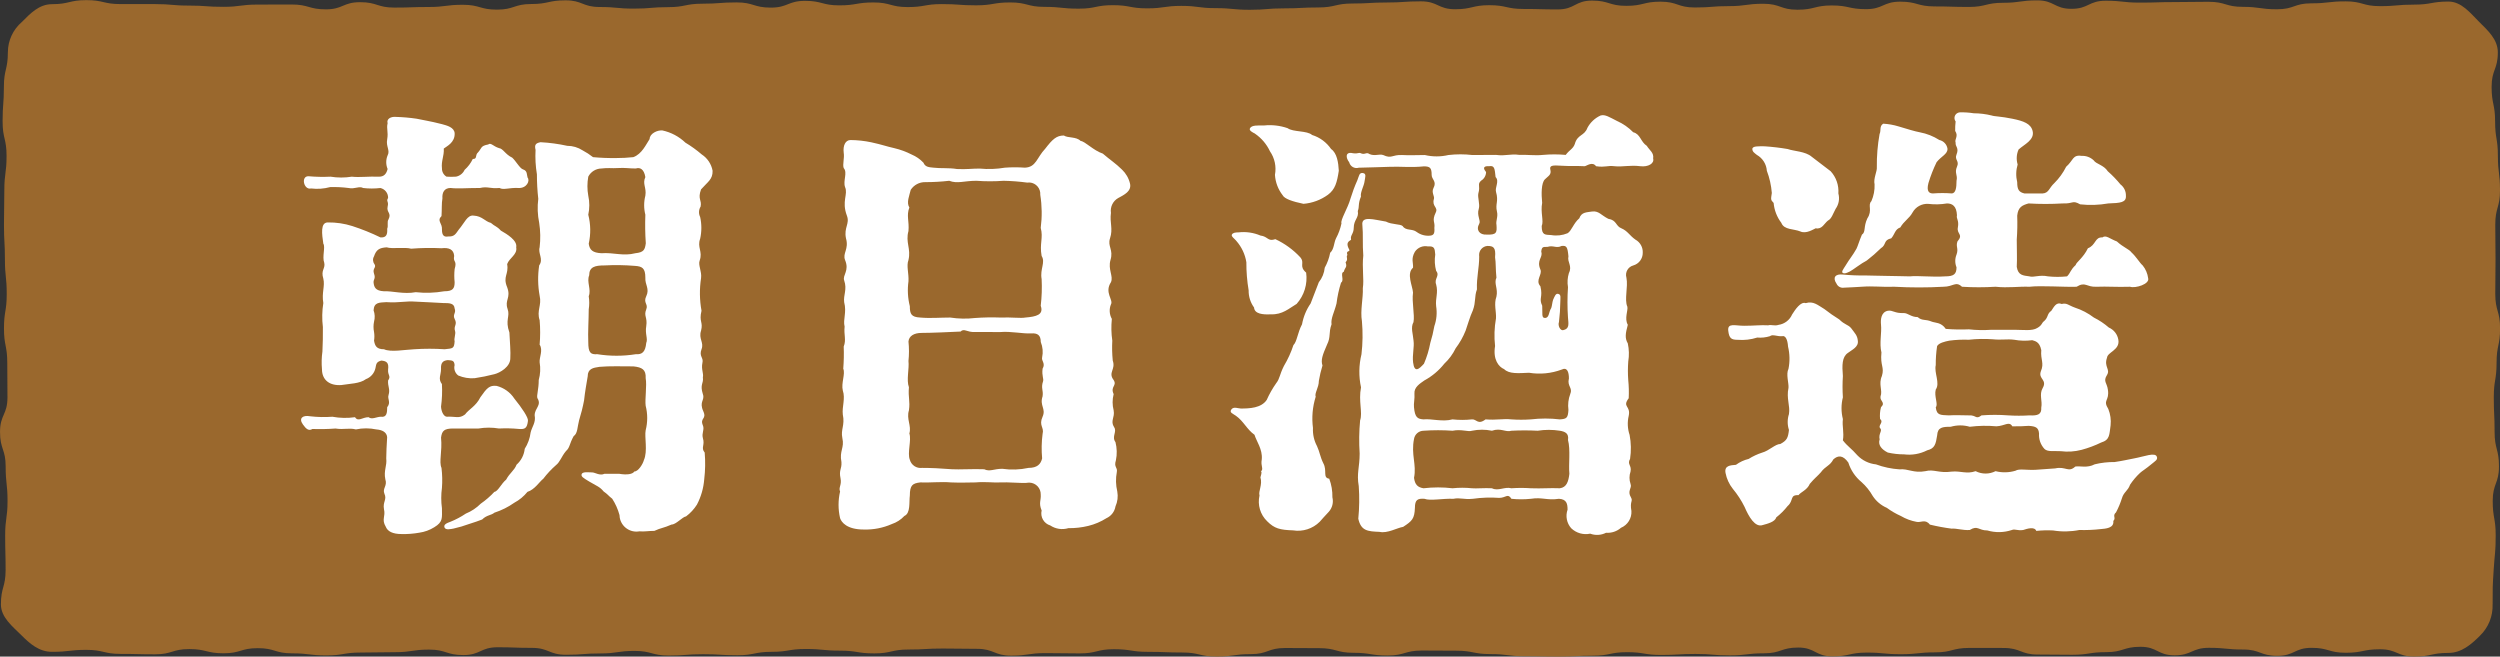
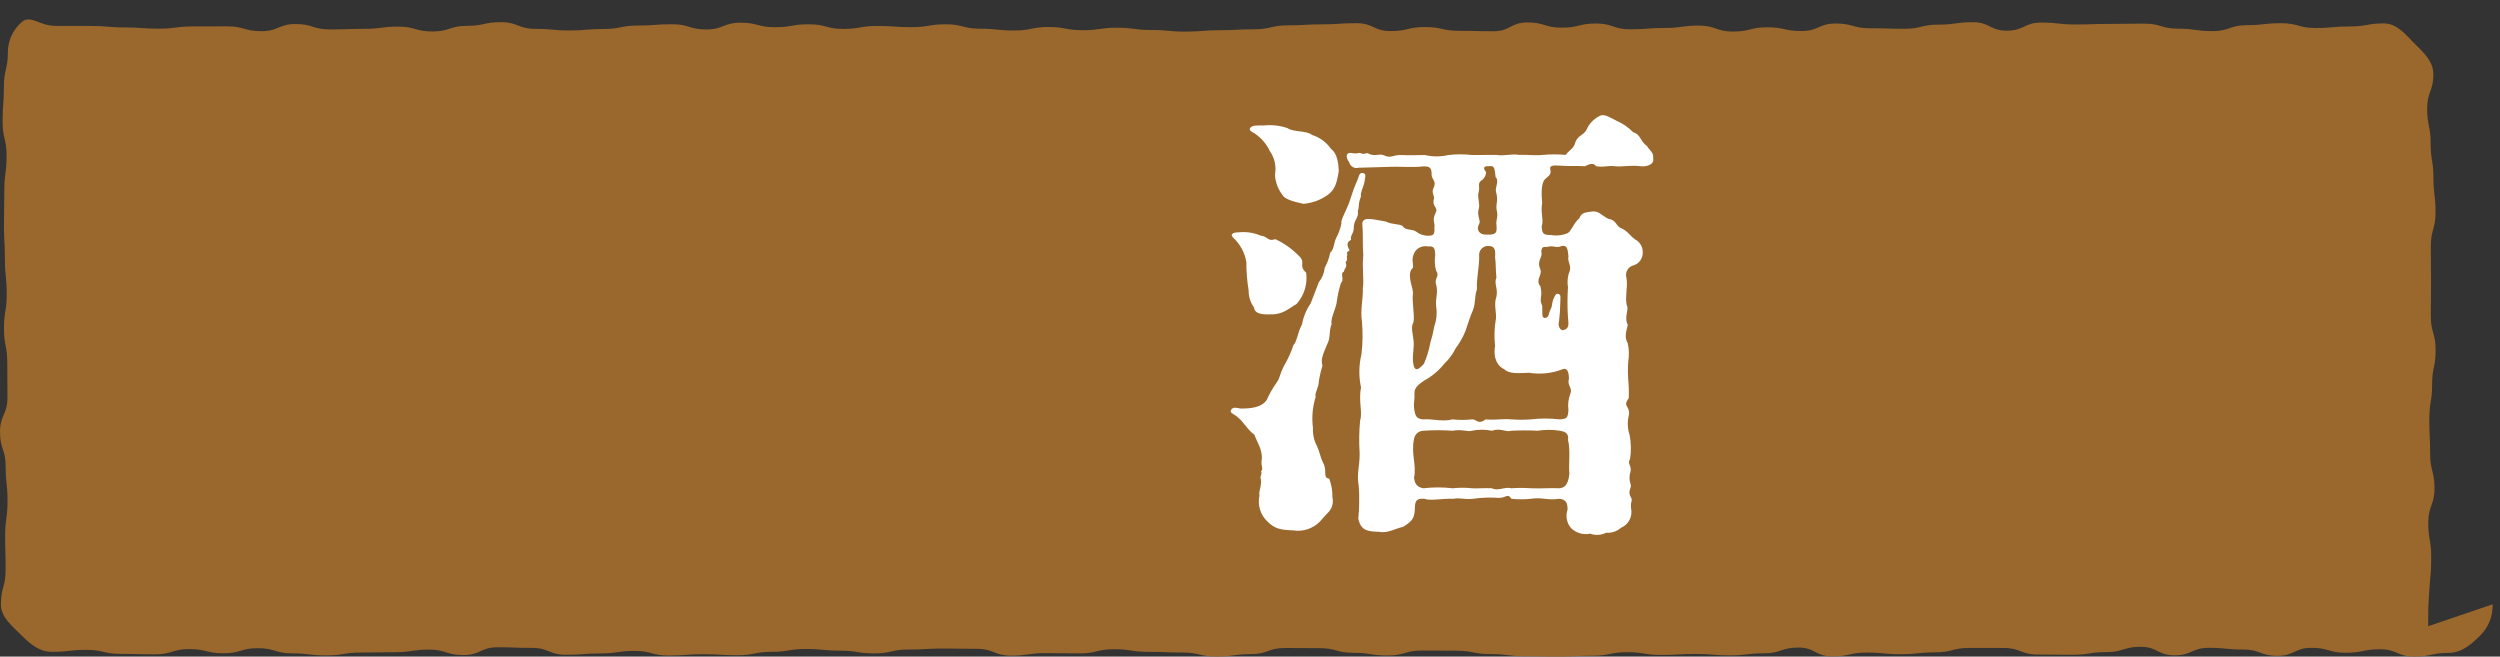
<svg xmlns="http://www.w3.org/2000/svg" id="_レイヤー_1" width="309.09" height="81.181" viewBox="0 0 309.09 81.181">
  <rect x="0" y="0" width="309.09" height="81.181" fill="#333333" stroke="none" />
-   <path id="_パス_4769" d="M308.175,74.719c.052,1.46-.52,2.875-1.572,3.888-1.063,1.062-2.275,2.117-3.888,2.117-2.115,0-2.115.449-4.231.449s-2.115-.9-4.23-.9-2.115.432-4.23.432-2.115-.609-4.23-.609-2.115.989-4.23.989-2.116-.781-4.231-.781-2.116-.21-4.232-.21-2.116.928-4.232.928-2.115-1.055-4.231-1.055-2.115.661-4.23.661-2.115.327-4.231.327-2.115-.029-4.231-.029-2.116-.814-4.232-.814-2.116-.006-4.232-.006-2.115.548-4.231.548-2.115.229-4.23.229-2.116-.2-4.231-.2-2.116.467-4.232.467-2.117-1.091-4.233-1.091-2.115.712-4.231.712-2.116.259-4.231.259-2.116-.179-4.232-.179-2.116.126-4.233.126-2.115-.345-4.23-.345-2.114.435-4.228.435-2.114.112-4.227.112-2.113-.05-4.226-.05-2.114-.262-4.228-.262-2.114-.418-4.228-.418-2.116-.02-4.232-.02-2.116.615-4.233.615-2.115-.335-4.229-.335-2.115-.574-4.229-.574-2.114-.019-4.228-.019-2.115.757-4.23.757-2.117.3-4.234.3-2.116-.5-4.232-.5-2.115-.08-4.23-.08-2.115-.328-4.23-.328-2.116.519-4.232.519-2.117-.037-4.234-.037-2.116.316-4.232.316-2.116-.843-4.231-.843-2.116-.037-4.233-.037-2.117.122-4.234.122-2.116.478-4.232.478-2.116-.339-4.233-.339-2.117-.206-4.234-.206-2.117.352-4.233.352-2.117.423-4.235.423-2.116-.129-4.233-.129-2.117.166-4.234.166-2.117-.574-4.235-.574-2.117.313-4.235.313-2.117.165-4.234.165-2.118-.853-4.236-.853-2.114-.077-4.229-.077-2.117.966-4.234.966-2.116-.675-4.232-.675-2.118.319-4.236.319-2.117.045-4.234.045-2.117.355-4.235.355-2.119-.258-4.238-.258-2.118-.64-4.237-.64-2.119.633-4.237.633-2.118-.519-4.236-.519-2.119.647-4.237.647-2.12-.051-4.241-.051-2.121-.5-4.243-.5-2.122.244-4.243.244c-1.613,0-2.739-1-3.8-2.061s-2.523-2.189-2.523-3.8c0-2.132.58-2.132.58-4.265s-.055-2.133-.055-4.266.293-2.13.293-4.26-.233-2.133-.233-4.265S.003,55.542.003,53.409s.92-2.133.92-4.266-.023-2.132-.023-4.265-.408-2.133-.408-4.266.34-2.134.34-4.268-.223-2.134-.223-4.268-.117-2.134-.117-4.268.044-2.133.044-4.267.276-2.134.276-4.267-.489-2.136-.489-4.272.16-2.137.16-4.274.491-2.137.491-4.274c.007-1.438.639-2.802,1.731-3.738C3.767,1.654,4.83.516,6.443.516,8.558.516,8.558.016,10.674.016s2.115.489,4.231.489h4.229c2.115,0,2.115.186,4.23.186s2.115.154,4.23.154,2.116-.277,4.231-.277,2.116-.011,4.232-.011,2.116.6,4.232.6,2.115-.886,4.231-.886,2.115.668,4.23.668,2.115-.073,4.231-.073,2.115-.274,4.231-.274,2.116.6,4.232.6,2.116-.694,4.232-.694,2.115-.456,4.231-.456,2.115.825,4.23.825,2.116.2,4.231.2,2.116-.182,4.232-.182,2.117-.426,4.233-.426,2.115-.16,4.231-.16,2.116.644,4.231.644,2.116-.837,4.232-.837,2.116.558,4.233.558,2.115-.36,4.23-.36,2.114.572,4.228.572,2.114-.369,4.227-.369,2.113.153,4.226.153,2.114-.357,4.228-.357,2.114.547,4.228.547,2.116.222,4.232.222,2.116-.432,4.233-.432,2.115.393,4.229.393,2.115-.305,4.229-.305,2.114.278,4.228.278,2.115.205,4.23.205,2.117-.176,4.234-.176,2.116-.112,4.232-.112,2.115-.488,4.23-.488,2.115-.125,4.23-.125,2.116-.144,4.232-.144,2.117.976,4.234.976,2.116-.5,4.232-.5,2.116.467,4.231.467,2.116.056,4.233.056,2.117-1.092,4.234-1.092,2.116.649,4.232.649,2.116-.516,4.233-.516,2.117.719,4.234.719,2.117-.168,4.233-.168,2.117-.292,4.235-.292,2.116.737,4.233.737,2.117-.528,4.234-.528,2.117.458,4.235.458,2.117-.927,4.235-.927,2.117.588,4.234.588,2.118.066,4.236.066,2.114-.515,4.229-.515,2.117-.3,4.234-.3,2.116,1.046,4.232,1.046,2.118-1,4.236-1,2.117.234,4.234.234,2.117-.068,4.235-.068,2.119-.036,4.238-.036,2.118.626,4.237.626,2.119.3,4.237.3,2.118-.735,4.236-.735,2.119-.244,4.237-.244,2.12.592,4.241.592,2.121-.188,4.243-.188,2.122-.379,4.243-.379c1.613,0,2.717,1.438,3.78,2.5s2.32,2.167,2.32,3.779c0,2.133-.769,2.133-.769,4.265s.432,2.133.432,4.266.345,2.13.345,4.26.261,2.133.261,4.265-.584,2.132-.584,4.263.032,2.133.032,4.267-.033,2.132-.033,4.264.593,2.133.593,4.266-.432,2.134-.432,4.268-.345,2.134-.345,4.268.1,2.134.1,4.268.541,2.134.541,4.267-.773,2.134-.773,4.268.368,2.135.368,4.271-.117,2.124-.251,4.257-.127,2.128-.127,4.265Z" fill="#9a682d" />
+   <path id="_パス_4769" d="M308.175,74.719c.052,1.46-.52,2.875-1.572,3.888-1.063,1.062-2.275,2.117-3.888,2.117-2.115,0-2.115.449-4.231.449s-2.115-.9-4.23-.9-2.115.432-4.23.432-2.115-.609-4.23-.609-2.115.989-4.23.989-2.116-.781-4.231-.781-2.116-.21-4.232-.21-2.116.928-4.232.928-2.115-1.055-4.231-1.055-2.115.661-4.23.661-2.115.327-4.231.327-2.115-.029-4.231-.029-2.116-.814-4.232-.814-2.116-.006-4.232-.006-2.115.548-4.231.548-2.115.229-4.23.229-2.116-.2-4.231-.2-2.116.467-4.232.467-2.117-1.091-4.233-1.091-2.115.712-4.231.712-2.116.259-4.231.259-2.116-.179-4.232-.179-2.116.126-4.233.126-2.115-.345-4.23-.345-2.114.435-4.228.435-2.114.112-4.227.112-2.113-.05-4.226-.05-2.114-.262-4.228-.262-2.114-.418-4.228-.418-2.116-.02-4.232-.02-2.116.615-4.233.615-2.115-.335-4.229-.335-2.115-.574-4.229-.574-2.114-.019-4.228-.019-2.115.757-4.23.757-2.117.3-4.234.3-2.116-.5-4.232-.5-2.115-.08-4.23-.08-2.115-.328-4.23-.328-2.116.519-4.232.519-2.117-.037-4.234-.037-2.116.316-4.232.316-2.116-.843-4.231-.843-2.116-.037-4.233-.037-2.117.122-4.234.122-2.116.478-4.232.478-2.116-.339-4.233-.339-2.117-.206-4.234-.206-2.117.352-4.233.352-2.117.423-4.235.423-2.116-.129-4.233-.129-2.117.166-4.234.166-2.117-.574-4.235-.574-2.117.313-4.235.313-2.117.165-4.234.165-2.118-.853-4.236-.853-2.114-.077-4.229-.077-2.117.966-4.234.966-2.116-.675-4.232-.675-2.118.319-4.236.319-2.117.045-4.234.045-2.117.355-4.235.355-2.119-.258-4.238-.258-2.118-.64-4.237-.64-2.119.633-4.237.633-2.118-.519-4.236-.519-2.119.647-4.237.647-2.12-.051-4.241-.051-2.121-.5-4.243-.5-2.122.244-4.243.244c-1.613,0-2.739-1-3.8-2.061s-2.523-2.189-2.523-3.8c0-2.132.58-2.132.58-4.265s-.055-2.133-.055-4.266.293-2.13.293-4.26-.233-2.133-.233-4.265S.003,55.542.003,53.409s.92-2.133.92-4.266-.023-2.132-.023-4.265-.408-2.133-.408-4.266.34-2.134.34-4.268-.223-2.134-.223-4.268-.117-2.134-.117-4.268.044-2.133.044-4.267.276-2.134.276-4.267-.489-2.136-.489-4.272.16-2.137.16-4.274.491-2.137.491-4.274c.007-1.438.639-2.802,1.731-3.738s2.115.489,4.231.489h4.229c2.115,0,2.115.186,4.23.186s2.115.154,4.23.154,2.116-.277,4.231-.277,2.116-.011,4.232-.011,2.116.6,4.232.6,2.115-.886,4.231-.886,2.115.668,4.23.668,2.115-.073,4.231-.073,2.115-.274,4.231-.274,2.116.6,4.232.6,2.116-.694,4.232-.694,2.115-.456,4.231-.456,2.115.825,4.23.825,2.116.2,4.231.2,2.116-.182,4.232-.182,2.117-.426,4.233-.426,2.115-.16,4.231-.16,2.116.644,4.231.644,2.116-.837,4.232-.837,2.116.558,4.233.558,2.115-.36,4.23-.36,2.114.572,4.228.572,2.114-.369,4.227-.369,2.113.153,4.226.153,2.114-.357,4.228-.357,2.114.547,4.228.547,2.116.222,4.232.222,2.116-.432,4.233-.432,2.115.393,4.229.393,2.115-.305,4.229-.305,2.114.278,4.228.278,2.115.205,4.23.205,2.117-.176,4.234-.176,2.116-.112,4.232-.112,2.115-.488,4.23-.488,2.115-.125,4.23-.125,2.116-.144,4.232-.144,2.117.976,4.234.976,2.116-.5,4.232-.5,2.116.467,4.231.467,2.116.056,4.233.056,2.117-1.092,4.234-1.092,2.116.649,4.232.649,2.116-.516,4.233-.516,2.117.719,4.234.719,2.117-.168,4.233-.168,2.117-.292,4.235-.292,2.116.737,4.233.737,2.117-.528,4.234-.528,2.117.458,4.235.458,2.117-.927,4.235-.927,2.117.588,4.234.588,2.118.066,4.236.066,2.114-.515,4.229-.515,2.117-.3,4.234-.3,2.116,1.046,4.232,1.046,2.118-1,4.236-1,2.117.234,4.234.234,2.117-.068,4.235-.068,2.119-.036,4.238-.036,2.118.626,4.237.626,2.119.3,4.237.3,2.118-.735,4.236-.735,2.119-.244,4.237-.244,2.12.592,4.241.592,2.121-.188,4.243-.188,2.122-.379,4.243-.379c1.613,0,2.717,1.438,3.78,2.5s2.32,2.167,2.32,3.779c0,2.133-.769,2.133-.769,4.265s.432,2.133.432,4.266.345,2.13.345,4.26.261,2.133.261,4.265-.584,2.132-.584,4.263.032,2.133.032,4.267-.033,2.132-.033,4.264.593,2.133.593,4.266-.432,2.134-.432,4.268-.345,2.134-.345,4.268.1,2.134.1,4.268.541,2.134.541,4.267-.773,2.134-.773,4.268.368,2.135.368,4.271-.117,2.124-.251,4.257-.127,2.128-.127,4.265Z" fill="#9a682d" />
  <g id="_グループ_1236">
-     <path id="_パス_4770" d="M54.529,54.1c.168,1.736-.28,2.968.056,3.752.099.817.118,1.643.055,2.464-.114.836-.114,1.684,0,2.52,0,1.175.168,1.68-.952,2.352-.562.351-1.192.58-1.848.672-.72.129-1.452.186-2.183.168-1.12,0-1.737-.336-1.96-.9-.561-.951,0-1.231-.225-2.183-.168-.9.393-1.176.057-1.9-.28-.672.391-.953.111-1.792-.223-1.064.225-1.68.113-2.577,0-.727.055-1.624.112-2.631-.057-.616-.616-.9-1.345-.953-.83-.176-1.689-.176-2.519,0-.9-.223-1.456.057-2.521-.111-.95.072-1.903.09-2.855.056-.449.28-.785,0-1.176-.56-.561-.784,0-1.177.9-1.009.911.105,1.83.125,2.744.057.924.17,1.87.189,2.8.056.393.616.9,0,1.681,0,.392.336,1.008-.056,1.512-.056.727.111.784-.5.784-1.176.5-.616,0-1.009.168-1.512.223-.728-.113-1.064-.057-1.792.393-.56-.056-.616,0-1.344.112-.84-.168-1.064-.84-1.12-.616.168-.616.392-.727.952-.141.618-.583,1.123-1.177,1.344-.728.56-2.016.56-3.023.728-1.456.111-2.409-.616-2.409-1.96-.065-.728-.046-1.46.056-2.184.057-1.121.057-1.792.057-3.024-.12-.987-.102-1.986.055-2.968-.223-1.288.225-2.072,0-3.024-.336-1.064.281-1.232.113-1.96-.281-.728.168-1.96-.113-2.353-.168-1.175-.391-2.631.561-2.631,1.025-.013,2.046.138,3.023.448,1.188.386,2.348.854,3.472,1.4.673.056.9-.28.841-1.064.168-.392-.057-.84.168-1.176.391-.784-.28-.84-.113-1.568.168-.672-.223-.616.056-1.064.018-.585-.381-1.102-.952-1.232-.707.084-1.421.084-2.128,0-.5-.28-1.063.168-1.792,0-.763-.098-1.532-.135-2.3-.112-.765.208-1.564.265-2.351.168-.9.224-1.288-1.512-.336-1.512.912.081,1.829.1,2.744.056.872.14,1.76.14,2.632,0,.952.112,2.128-.056,3.359,0,.561,0,.9-.28,1.064-.952-.225-.538-.225-1.143,0-1.68.336-.616-.223-1.12-.055-1.96.168-1.008-.112-1.288.055-2.016-.167-.56.449-.84,1.008-.784.862.024,1.723.099,2.576.224.728.168,1.624.28,3.136.672.616.168,1.512.392,1.569,1.12.055,1.176-1.008,1.624-1.344,1.9.055.952-.336,1.512-.225,2.464-.007.412.207.796.561,1.008.391.028.785.028,1.176,0,.469-.092.865-.405,1.063-.84.423-.376.766-.833,1.009-1.344.615,0,.223-.448.672-.84.447-.5.279-.784,1.231-.952.336-.279.616.224,1.345.448.5.056.783.784,1.623,1.176.448.392.952,1.344,1.345,1.456.559.168.448.672.559,1.008.336.392-.111,1.344-1.12,1.288-1.176-.056-1.848.28-2.351,0-1.176.112-1.457-.224-2.409,0-1.736,0-2.744.112-3.639,0-.729,0-1.065.5-1.008,1.288-.112.616-.057,1.4-.112,2.184-.617.616.112.84.055,1.68,0,.672.225.952.784.84.785.056.953-.392,1.288-.84.728-.84,1.064-1.849,1.848-1.736,1.065.056,1.4.728,2.128.9.5.448.729.392,1.232.952.785.448,2.073,1.232,1.9,2.072.168.9-.841,1.288-1.12,2.072.223,1.288-.561,1.512,0,2.856.5,1.344-.336,1.568.055,2.688.336.952-.336,1.344.224,2.912.057,1.176.168,2.408.112,3.191,0,1.065-1.288,1.792-1.96,1.961-.812.21-1.634.376-2.464.5-.689.049-1.379-.066-2.015-.336-.396-.299-.573-.808-.448-1.288-.057-.616-.336-.56-.84-.616-.5.056-.9.224-.84,1.12,0,.728-.393,1.176.111,1.848.053.935.016,1.872-.111,2.8.056.728.391,1.232.727,1.232,1.065-.057,1.512.28,2.241-.28.5-.672,1.343-1.008,1.9-2.128.784-1.12,1.12-1.512,2.017-1.4.898.233,1.676.792,2.183,1.569.952,1.176,1.737,2.351,1.681,2.744-.112.952-.393,1.063-1.12,1.008-.819-.078-1.642-.096-2.464-.056-.834-.141-1.687-.141-2.521,0h-3.135c-1.115.002-1.395.281-1.505,1.122ZM46.241,31.7c-.18.298-.158.676.055.952.281.448-.28.5-.055,1.176.223.616-.057.672-.057,1.064.057.616.225,1.064,1.288,1.12,1.008-.056,2.464.392,3.92.112,1.175.13,2.363.092,3.528-.112,1.064,0,1.289-.336,1.289-1.12-.057-.54-.057-1.084,0-1.624.336-1.12-.225-.784-.057-1.624-.056-.784-.615-1.064-1.567-.952-1.251-.062-2.504-.043-3.752.056-.785-.224-2.353.056-3.025-.168-.895.056-1.288.28-1.567,1.12h0ZM54.976,43.18c1.008-.112,1.176-.056,1.233-1.008-.113-.28.168-.9.055-1.232-.223-.672.336-.784-.055-1.512-.281-.56.223-.728,0-1.288-.057-.672-.672-.672-1.4-.672-.784-.056-2.3-.112-3.3-.169-1.511-.111-2.072.169-3.751.057-.84.056-1.512,0-1.569,1.008.163.45.183.938.057,1.4-.089.425-.089.863,0,1.288.056.353.056.711,0,1.064.111.672.336,1.064,1.231,1.064.84.392,2.521.056,3.752,0,1.247-.083,2.499-.083,3.746,0h.001ZM86.676,23.412c-.448,1.232.113,1.288-.055,2.128-.241.39-.263.878-.057,1.288.197.885.197,1.803,0,2.688-.391,1.064.336,1.568-.056,2.688-.224.56.281,1.343.168,2.184-.205,1.338-.186,2.701.056,4.032-.336,1.4.225,1.344-.056,2.463-.335,1.009.392,1.456.056,2.3-.336.9.28,1.008.112,1.68-.168.784.168,1.288.056,1.792.112.784-.392.84,0,2.072.28.783-.5.9.057,2.128.447,1.008-.449.783-.057,1.736.225.5-.168.952,0,1.568.28.9-.279,1.176.225,1.792.093,1.099.074,2.205-.057,3.3-.085,1.095-.391,2.162-.9,3.135-.356.563-.812,1.057-1.345,1.456-.447.057-1.232,1.009-1.791,1.009-1.009.447-1.288.392-2.129.783-.728,0-1.232.113-1.848.057-1.136.206-2.225-.548-2.431-1.684-.02-.11-.031-.221-.033-.333-.194-.714-.498-1.394-.9-2.015-.447-.336-.56-.56-1.064-.9-.448-.56-.839-.673-1.792-1.232-.728-.448-1.064-.616-.9-.952.168-.281.9-.168,1.288-.168.336,0,.952.448,1.513.168h1.792c1.008.168,1.679.055,1.9-.281.5,0,1.064-.951,1.177-1.4.5-1.12.055-2.856.223-3.7.253-.992.253-2.032,0-3.024-.112-.784.168-2.52,0-3.416.056-1.064-.448-1.344-1.511-1.456-1.4,0-2.969-.056-4.2.056-.784.112-1.456.224-1.456,1.176-.168,1.007-.335,1.9-.448,2.967-.157.833-.363,1.656-.616,2.465-.224.84-.168,1.624-.672,1.96-.559,1.008-.448,1.4-.952,1.848-.56.672-.728,1.344-1.231,1.736-.578.506-1.104,1.069-1.569,1.68-.5.392-1.063,1.344-1.96,1.624-.446.552-.998,1.009-1.624,1.344-.755.532-1.586.947-2.464,1.232-.391.336-.952.279-1.511.84-.561.224-.785.28-1.624.56-.621.23-1.258.417-1.905.56-.336.056-.952.224-1.12-.112-.168-.392.28-.56.729-.728.667-.269,1.304-.606,1.9-1.009.692-.283,1.321-.702,1.849-1.231.611-.423,1.174-.911,1.679-1.456.449-.056.84-1.008,1.456-1.512.449-.841,1.008-1.12,1.288-1.848.569-.505.928-1.204,1.008-1.96.389-.61.638-1.298.729-2.016.168-.728.672-1.232.5-2.128,0-.9.9-1.232.336-2.128-.113-.336.168-1.064.168-2.24.2-.71.237-1.457.111-2.184-.056-.616.448-1.512,0-2.184.085-1.006.085-2.018,0-3.024-.392-1.176.28-1.848,0-3.024-.225-1.239-.244-2.507-.056-3.752.561-.784-.168-1.456.056-2.24.119-1.006.1-2.023-.056-3.024-.201-.976-.239-1.979-.112-2.968-.114-1.004-.171-2.014-.168-3.024-.167-.999-.223-2.013-.168-3.024-.168-.672.057-.84.616-.951,1.11.059,2.214.208,3.3.447.674-.002,1.334.193,1.9.56.454.24.885.521,1.288.84.95.088,1.903.125,2.857.112.711.001,1.421-.036,2.128-.112,1.063-.392,1.567-1.568,2.015-2.24,0-.672.952-1.12,1.569-1.064,1.073.23,2.062.753,2.855,1.512.713.427,1.388.914,2.017,1.456.705.46,1.19,1.188,1.343,2.016.026,1.075-.59,1.355-1.427,2.307h0ZM72.732,21.844c-.141.778-.141,1.574,0,2.352.17.774.17,1.577,0,2.351.302,1.173.322,2.402.057,3.584.111.785.5,1.121,1.567,1.177,1.513-.112,2.689.392,4.2,0,1.065-.112,1.176-.448,1.288-1.232-.081-1.174-.099-2.353-.055-3.529-.197-.771-.197-1.58,0-2.351.168-1.008-.393-1.456,0-2.3-.168-1.008-.673-1.232-1.177-1.064-.84,0-1.344-.112-2.184-.056-.9.056-1.175-.056-2.072.056-.688.013-1.313.402-1.628,1.014l.004-.002ZM79.9,36.628c.448-.952-.168-1.4-.111-2.3,0-1.176-.393-1.4-1.288-1.456-1.248-.104-2.501-.123-3.752-.056-1.177,0-1.905.168-1.905,1.232-.336.784.281,1.736-.055,2.576.084.538.084,1.086,0,1.624,0,1.176-.113,2.856-.057,4.032,0,1.344.28,1.568,1.12,1.512,1.577.252,3.183.252,4.76,0,.784.056,1.177-.28,1.288-1.4.225-.5-.168-1.12,0-2.072.168-1.12-.336-1.232,0-2.072.275-.669-.396-.781-.004-1.621h.004Z" fill="#fff" />
-     <path id="_パス_4771" d="M137.352,26.324c-.168,1.232.28,1.96-.112,3.136-.336,1.008.448,1.4.056,2.688-.335,1.176.392,2.016.056,2.744-.84,1.288.336,2.184,0,2.744-.237.583-.196,1.243.112,1.792-.092.895-.073,1.798.056,2.688-.044.821-.025,1.645.056,2.464.392,1.12-.615,1.456.112,2.408.448.727-.448.784,0,1.736-.172.661-.172,1.355,0,2.016.168.9-.448,1.288.056,2.072.392.56-.336,1.176.168,1.848.188.733.207,1.499.056,2.24-.28.9.224.84.112,1.456-.152.798-.133,1.619.056,2.408.114.625.036,1.269-.224,1.848-.106.642-.526,1.188-1.119,1.456-.69.437-1.447.758-2.241.952-.806.197-1.634.291-2.464.279-.759.228-1.581.105-2.24-.335-.787-.238-1.254-1.048-1.064-1.848-.392-.952-.056-1.233-.112-1.96.026-.795-.597-1.46-1.392-1.486-.115-.003-.231.006-.344.03-.616.056-2.408-.112-3.248-.056-.784.056-1.848-.112-3.08,0-1.12,0-1.68.056-3.023,0-1.233-.112-2.745.056-3.809,0-.952.112-1.288.336-1.288,1.624-.111.783.112,2.184-.672,2.52-.429.462-.968.809-1.567,1.008-1.093.481-2.28.71-3.473.671-2.071,0-2.744-.9-2.912-1.4-.252-1.085-.252-2.214,0-3.3-.224-.5.224-.784.056-1.624-.224-1.064.168-1.12.112-2.016-.279-1.4.392-1.736.112-2.968-.224-1.065.336-1.568.056-2.912-.112-.952.337-1.96,0-2.968-.224-.9.337-2.072.056-2.688.073-.913.092-1.829.056-2.744.336-.84,0-1.456.112-2.464-.224-.9.281-1.736-.056-3.024-.112-.9.392-1.568,0-2.688-.224-.672.673-1.176.112-2.52-.336-.84.5-1.344.112-2.688-.28-1.344.5-1.792.113-2.8-.673-1.792.168-2.632-.225-3.528-.28-.784.336-1.792-.168-2.352-.168-.448.112-1.232,0-1.9-.112-.9.225-1.568.84-1.568.866.007,1.729.101,2.576.281,1.288.279,1.848.5,2.857.727.738.175,1.452.438,2.127.784.551.23,1.047.574,1.457,1.008.223.56.727.56,1.231.616.9.112,1.9,0,2.912.168,1.233.056,1.792-.056,2.8-.056,1.046.102,2.1.064,3.136-.112.82-.059,1.644-.059,2.464,0,1.4-.056,1.457-1.232,2.52-2.352.9-1.176,1.4-1.624,2.3-1.624.5.336,1.512.112,2.072.672.56.056,1.569,1.176,2.744,1.568.84.728,1.624,1.232,2.352,1.96.498.468.848,1.072,1.008,1.736.224.952-.728,1.4-1.456,1.792-.652.368-1.011,1.099-.901,1.84ZM112.32,32.148c-.279.728.057,1.624,0,2.632-.143,1.028-.086,2.074.168,3.08,0,.952.168,1.344,1.288,1.4,1.232.112,2.464,0,3.7,0,1.02.157,2.055.176,3.08.056,1.043-.076,2.09-.095,3.136-.056,1.344-.056,2.521.112,3.08,0,1.344-.112,2.3-.337,1.9-1.456.131-1.095.168-2.199.112-3.3-.224-1.232.5-2.072,0-2.856-.28-1.513.224-2.24-.112-3.472.177-1.358.159-2.735-.056-4.088.061-.78-.521-1.462-1.302-1.524-.108-.008-.216-.004-.322.012-.966-.13-1.938-.205-2.912-.224-1.118.084-2.242.084-3.36,0-1.511,0-2.352.392-3.36,0-.985.114-1.976.169-2.968.168-.722-.013-1.399.347-1.792.952-.168.728-.559,1.568-.168,2.184-.391,1.008,0,1.68-.112,2.912-.392,1.396.336,2.178,0,3.578v.002ZM120.552,41.048c-1.007.056-1.343-.5-1.792-.056-1.175.056-3.584.168-4.816.168-.952,0-1.567.392-1.624,1.064.084.8.084,1.608,0,2.408.112.952-.279,2.352.057,3.247-.113,1.289.168,1.681,0,2.857-.336,1.064.335,1.9.055,2.856.28.84-.28,2.408.056,3.247.181.667.827,1.099,1.513,1.009,1.119,0,2.3.056,3.7.168.84.056,2.632-.056,3.976,0,.728.336,1.176-.056,2.24-.056,1.081.155,2.18.117,3.248-.112,1.064,0,1.512-.448,1.68-1.177-.092-1.007-.074-2.021.056-3.023.224-.84-.5-1.008,0-2.128.448-1.008-.392-1.344,0-2.52.112-.784-.224-1.008.056-1.848.112-.336-.168-.672-.056-1.568.392-.672-.168-.952-.056-1.4.136-.636.077-1.298-.168-1.9,0-.84-.392-1.12-1.176-1.064-1.064.056-2.52-.28-3.808-.168l-3.141-.004Z" fill="#fff" />
    <path id="_パス_4772" d="M163.056,34.892c.411-.514.665-1.137.729-1.792.321-.576.548-1.2.672-1.848.5-.448.447-1.232.727-1.792.313-.58.539-1.203.672-1.848-.168-.392.784-1.848,1.12-3.08.234-.763.514-1.511.84-2.24.225-.56.225-.952.672-.9.505.056.28.56.224,1.008-.056.56-.56,1.4-.448,1.9-.391.952-.168,1.232-.391,1.792.168.84-.5,1.064-.5,2.072,0,.728-.449.952-.336,1.4.111.224-.841.168-.225,1.288.168.336-.448.056-.223.672-.225.28.168.5-.225.9.225.672-.056.56-.224,1.176-.5.168.113,1.064-.336,1.344-.267.839-.454,1.702-.56,2.576-.279,1.12-.728,1.848-.615,2.576-.393,1.064-.057,1.512-.561,2.52-.56,1.288-.784,1.9-.56,2.576-.192.623-.342,1.257-.448,1.9,0,.84-.559,1.512-.391,1.96-.392,1.248-.506,2.566-.336,3.863-.041.779.132,1.554.5,2.241.336.728.391,1.343.784,2.128.5.9-.113,1.792.727,1.9.277.734.41,1.515.392,2.3.156.634-.011,1.305-.447,1.792-.449.5-.9.952-1.12,1.232-.866.864-2.093,1.259-3.3,1.064-1.624-.056-2.3-.224-3.193-1.12-.858-.822-1.219-2.035-.952-3.192-.168-.5.392-1.345.113-2.24.168-.561.168-.729.055-.729.393-.335-.055-.615.113-1.511.111-1.232-.672-2.241-.9-3.024-.952-.673-1.344-1.68-2.3-2.352-.391-.281-.84-.392-.559-.784s.839-.112,1.175-.112c1.064,0,2.52-.056,3.193-1.064.324-.727.718-1.421,1.176-2.072.448-.56.391-1.008.952-2.128.485-.813.88-1.677,1.175-2.576.449-.448.5-1.512,1.064-2.576.167-.925.53-1.803,1.064-2.576l1.011-2.622ZM152.865,29.792c-.225-.28-.673-.56-.561-.784s.393-.28.84-.28c.915-.103,1.841.032,2.689.392.952.112.9.784,1.847.448,1.161.542,2.207,1.302,3.08,2.24.617.728-.223,1.064.728,1.9.193,1.398-.237,2.812-1.176,3.865-.952.56-1.735,1.343-3.191,1.288-1.009.055-2.017-.056-2.073-.84-.449-.617-.685-1.365-.671-2.128-.193-1.147-.287-2.309-.281-3.472-.155-.974-.582-1.884-1.231-2.625v-.004ZM155.165,16.52c-.336-.168-.784-.392-.616-.672.223-.392.952-.336,1.736-.336.983-.103,1.977.012,2.911.336.673.5,2.408.28,3.024.84.958.296,1.787.908,2.352,1.736.728.5.9,1.68.952,2.688-.224,1.456-.448,2.3-1.344,2.968-.887.643-1.932,1.03-3.024,1.12-1.344-.28-2.352-.616-2.575-1.064-.564-.725-.896-1.604-.952-2.52.192-1.014-.03-2.063-.617-2.912-.411-.879-1.05-1.631-1.851-2.179l.004-.004ZM184.957,19.151c1.231.168,1.735-.168,2.911,0,.728-.056,1.9.112,2.912,0,.932-.084,1.869-.084,2.8,0,.448-.616.9-.728,1.12-1.344.336-1.232,1.177-.952,1.568-2.016.361-.668.932-1.2,1.624-1.512.56-.168,1.12.224,2.016.672.755.334,1.439.81,2.016,1.4.9.224.9,1.176,1.68,1.68.336.56.9.84.784,1.568.168.616-.616,1.064-1.568.952-1.288-.168-2.24.112-3.191,0s-1.121.168-2.3,0c-.448-.616-1.119-.056-1.4,0-.952-.056-2.072,0-2.744-.056-.672,0-1.68-.224-1.512.448s-.224.784-.671,1.232-.449,1.792-.336,2.912c-.225,1.176.223,2.24-.057,2.856,0,1.176.448,1.064,1.176,1.12.68.118,1.379.04,2.016-.224.5-.28.728-1.232,1.456-1.848.28-.784.9-.728,1.568-.84.841-.112,1.12.448,2.016.9,1.064.168.9.9,1.624,1.176.785.336,1.008.9,1.736,1.4.586.325.935.955.9,1.624.008.729-.474,1.372-1.176,1.568-.644.176-1.024.841-.848,1.485.002.009.005.018.008.027.224,1.176-.28,2.688.112,3.584.112.448-.392,1.456.057,2.24-.281,1.064-.393,1.624,0,2.3.159.737.178,1.497.055,2.24-.057.766-.057,1.534,0,2.3.075.744.094,1.493.056,2.24-.84,1.12.28.9,0,2.184-.183.779-.144,1.594.112,2.352.187.979.206,1.982.056,2.968-.392.672.225.784.057,1.567-.169.49-.169,1.023,0,1.513.223.56-.449.84.055,1.68.28.5-.168.448.056,1.68.053.894-.463,1.724-1.288,2.072-.508.446-1.174.668-1.848.616-.609.311-1.32.351-1.96.111-.847.18-1.727-.072-2.351-.672-.553-.628-.725-1.505-.449-2.295,0-.728-.112-1.289-1.064-1.344-1.456.223-2.071-.224-3.472,0-.8.084-1.608.084-2.408,0-.448-.728-.672-.113-1.512-.113-1.084-.077-2.172-.04-3.248.113-1.176.112-1.568-.168-2.408,0-1.344-.056-2.855.28-3.584,0-.84-.056-1.176.112-1.176,1.12-.055,1.344-.336,1.624-1.456,2.351-.727.113-1.96.84-2.912.617-1.456-.056-2.3-.113-2.632-1.624.132-1.34.151-2.689.056-4.033-.279-1.567.112-2.351.112-4.031-.091-1.362-.073-2.729.056-4.088.336-1.008-.224-2.352.112-4.089-.292-1.349-.272-2.747.056-4.087.159-1.357.178-2.727.057-4.088-.225-1.344.168-2.856.111-4.088.168-1.064-.111-2.52.057-4.032-.113-1.344,0-2.632-.113-3.752-.168-1.232,1.456-.672,2.912-.448.728.392,1.792.28,2.073.56.391.616,1.175.28,1.735.728.484.355,1.084.516,1.681.448.391-.056.559-.224.5-.952.111-.784-.336-.84.167-1.9.336-.672-.5-.728-.224-1.68.112-.336-.336-.784-.056-1.344.448-.84-.223-1.064-.223-1.624,0-.84-.168-1.064-.953-1.064-1.568.168-2.967,0-4.2.056-1.288.056-2.183.056-3.864.112-.493.149-1.013-.129-1.162-.622-.005-.017-.01-.033-.014-.05-.448-.56-.5-1.344.448-1.12.728.112.672-.168,1.121.056.447.112.559-.224.952.056.672.28,1.175-.056,1.679.112,1.064.5,1.064-.056,2.352,0,.952.056,1.681,0,2.8,0,.957.224,1.954.224,2.911,0,.986-.116,1.983-.116,2.969,0l2.915-.016ZM174.764,39.815c-.391.672-.055,1.512,0,2.3.113.784-.168,1.736-.055,2.688.168,1.344.727.84,1.343.168.358-.827.621-1.69.785-2.576.211-.679.378-1.371.5-2.072.278-.79.354-1.637.223-2.464-.112-1.008.28-1.624,0-2.688-.28-.728.5-1.064,0-1.68-.177-.657-.215-1.344-.112-2.016-.056-.784-.111-1.064-.9-1.008-.628-.13-1.272.136-1.624.672-.5.9-.168,1.344-.223,1.96-.841.728-.057,2.239,0,3.08-.164,1.177.227,2.744.059,3.641l.004-.004ZM193.864,54.375c.112-.784-.336-1.008-1.008-1.121-.909-.144-1.835-.144-2.744,0-1.082-.056-2.166-.056-3.248,0-.728.225-1.288-.391-2.408,0-.813-.168-1.651-.168-2.464,0-.5.169-1.288-.223-2.408,0-1.193-.085-2.391-.085-3.584,0-.584.009-1.078.434-1.176,1.009-.392,1.96.336,3.136,0,4.816.112.839.448,1.175,1.176,1.288,1.191-.141,2.393-.141,3.584,0,.8-.084,1.608-.084,2.408,0,.5.055,1.568-.056,2.464,0,.784.392,1.568-.224,2.408,0,.802-.057,1.606-.057,2.408,0,1.4.055,2.3-.056,3.584,0,.84-.113,1.064-.84,1.176-1.792-.12-1.171.16-2.963-.176-4.195l.008-.004ZM193.976,46.815c0-.84-.224-1.456-.9-1.12-1.287.479-2.676.614-4.031.391-1.288.057-2.465.169-3.08-.447-.672-.28-1.4-1.177-1.121-2.856-.127-1.138-.089-2.289.113-3.416.055-.84-.281-1.792.055-2.688.224-1.008-.336-1.624,0-2.352-.112-1.064-.055-1.848-.168-2.52.113-1.232-.224-1.4-.952-1.4-.613.051-1.069.589-1.019,1.202.002.029.006.058.01.086,0,1.512-.335,2.52-.28,4.088-.336.9-.112,1.511-.5,2.576-.391.84-.672,1.9-.9,2.519-.312.78-.726,1.515-1.232,2.185-.345.714-.82,1.358-1.4,1.9-.673.85-1.511,1.554-2.464,2.072-.559.392-1.288.839-1.231,1.624.055.616-.113,1.232-.057,1.68.112,1.287.448,1.456,1.176,1.512.952-.112,2.352.336,3.584,0,.8.086,1.608.086,2.408,0,.561-.056.728.728,1.681,0,1.343.112,2.183-.112,3.191,0,.802.056,1.606.056,2.408,0,1.191-.141,2.393-.141,3.584,0,.84-.056,1.008-.168,1.064-1.176-.089-.662-.012-1.335.224-1.96.335-.776-.396-.944-.172-1.896l.008-.004ZM183.112,22.343c-.5.448-.056.616-.336,1.568-.112.5.224,1.344.056,1.9-.279.84.28,1.456.056,1.848-.448.784.056,1.4.9,1.344,1.288.056,1.288-.28,1.232-1.176-.112-.56.224-1.008.056-1.68-.224-.952.225-1.232-.111-2.408-.169-.56.447-1.344-.057-1.848-.112-1.008-.112-1.456-.784-1.344-.9-.056-.672.392-.392.728-.008.442-.246.848-.628,1.071l.008-.002ZM190.56,31.135c.224.728-.616,1.008-.112,2.184.28.616-.672,1.344,0,2.072.336,1.4-.224,1.456.225,2.408.055.952-.113,1.512.336,1.512.559,0,.447-.728.783-1.232.112-.336.112-.672.224-1.008.224-.5.336-.84.672-.728s.224.448.224.951c-.01.843-.066,1.685-.168,2.521-.168.448.168,1.063.5,1.008.841-.168.672-.784.616-1.568-.084-1.249-.084-2.503,0-3.752-.099-.58-.061-1.174.112-1.736.449-.9-.224-1.344-.056-2.072-.112-1.176-.224-1.344-.84-1.288-.672.336-1.008-.112-1.735.112-.397.06-.733-.164-.789.62l.008-.004Z" fill="#fff" />
-     <path id="_パス_4773" d="M254.113,57.908c1.288-.28,1.624.559,2.464-.224.559-.112,1.456.224,2.408-.28.807-.194,1.634-.289,2.464-.28,1.12-.168,1.512-.281,2.408-.449,1.231-.223,2.576-.783,2.8-.223.168.391-.224.56-.616.9-.728.616-1.232.9-1.456,1.119-.467.435-.88.924-1.232,1.456-.28.785-.784.9-1.009,1.681-.19.599-.433,1.18-.727,1.735-.5.449.055.672-.336,1.065.112.9-.952.952-1.569,1.008-.873.099-1.752.136-2.631.112-1.071.213-2.171.232-3.248.056-.691-.036-1.385-.018-2.073.055-.223-.559-1.119-.279-1.624-.111-.727.111-1.008-.168-1.4,0-.979.327-2.035.347-3.025.056-1.12,0-1.175-.672-2.183-.056-.9.056-1.624-.225-2.24-.168-.904-.118-1.802-.285-2.688-.5-.56-.728-1.12-.224-1.624-.336-.691-.124-1.355-.371-1.96-.728-.613-.274-1.194-.612-1.736-1.008-.708-.306-1.312-.812-1.736-1.456-.368-.651-.841-1.238-1.4-1.736-.762-.629-1.326-1.466-1.624-2.408-.672-.952-1.288-.9-1.849-.392-.447.84-.951.784-1.567,1.624-.448.5-.728.672-1.344,1.4-.336.784-1.12,1.008-1.4,1.4-1.12-.056-.56.671-1.344,1.344-.409.521-.879.991-1.4,1.4-.168.56-1.064.784-1.68.952-.952.336-1.736-1.065-2.24-2.24-.397-.801-.886-1.553-1.456-2.241-.454-.571-.763-1.243-.9-1.96-.168-.9.56-.951,1.288-1.007.468-.346,1.002-.593,1.568-.728.525-.33,1.089-.593,1.679-.784.841-.224,1.624-1.065,2.241-1.065.84-.447.952-.783,1.064-1.735-.207-.637-.207-1.323,0-1.96.168-1.064-.336-1.9-.057-3.248.057-.56-.335-1.68,0-2.352.181-.908.162-1.844-.055-2.744-.056-.9-.336-1.4-.728-1.288-.616.056-1.176-.28-1.512,0-.507.158-1.039.215-1.568.168-.776.251-1.595.346-2.408.28-.784,0-1.064-.168-1.176-1.121-.112-1.007.84-.615,1.96-.615,1.232,0,2.071-.112,2.968-.056.448-.112.784.112,1.288-.056.746-.108,1.382-.596,1.68-1.288.392-.616,1.064-1.624,1.68-1.4.952-.28,1.455.224,2.3.728.591.464,1.208.894,1.848,1.288.672.672,1.063.616,1.456,1.063.448.617.784.9.84,1.569.112.784-.728,1.12-1.233,1.512-.727.5-.727,1.512-.615,2.856-.057.876-.057,1.755,0,2.632-.224.882-.224,1.806,0,2.688-.112.9.168,1.624,0,2.632.56.728,1.064,1.008,1.792,1.848.61.634,1.425,1.031,2.3,1.12.936.344,1.917.551,2.912.616,1.064-.112,1.736.5,3.192.224,1.064-.28,1.68.28,3.248.055,1.12-.111,1.848.336,2.967-.055.775.393,1.69.393,2.465,0,.811.205,1.663.186,2.464-.056.447-.28,1.344-.057,2.464-.112l2.461-.175ZM226.337,21.172c.681.745,1.025,1.737.952,2.744.18.651.057,1.35-.336,1.9-.336.616-.5,1.232-.952,1.456-.448.336-.728,1.12-1.512.952-.28.112-1.176.728-1.9.392-.784-.336-2.016-.168-2.352-1.064-.544-.715-.874-1.569-.952-2.464-.392-.392-.336-.448-.224-1.232-.074-.939-.281-1.863-.616-2.744-.056-.818-.519-1.554-1.232-1.96-.28-.224-.56-.392-.56-.728,0-.392.784-.336,1.512-.336.957.063,1.91.175,2.856.336.784.28,2.184.28,2.968.952l2.348,1.795ZM228.185,32.82c.5-.84.84-1.176,1.344-2.072.168-.336.336-.952.672-1.736.5-.336.168-.952.672-2.016.672-1.008,0-1.624.5-2.128.286-.652.42-1.36.392-2.072-.168-.728.336-1.624.279-2.128-.017-1.37.095-2.739.337-4.088.224-.5-.056-.952.448-1.288.645.034,1.283.147,1.9.336,1.12.336,2.016.616,2.632.728.856.161,1.674.484,2.408.952.523.113.923.536,1.008,1.064.055.672-.784.952-1.344,1.68-.403.831-.74,1.692-1.008,2.576-.28,1.064.112,1.288.56,1.288.783-.062,1.569-.062,2.352,0,.448-.056.56-.672.56-1.568.168-.728-.28-.952.056-1.736.335-.728-.336-.84-.056-1.512.336-.84-.168-.952-.112-1.456-.168-.448.392-.784-.056-1.456-.009-.393.01-.786.056-1.176-.233-.308-.173-.747.136-.98.106-.08.232-.128.364-.14.581-.017,1.163.021,1.737.113.755.003,1.507.097,2.24.279.279.112,1.176.112,2.52.392,1.4.28,2.3.616,2.52,1.512.279,1.12-1.064,1.68-1.736,2.3-.258.583-.298,1.238-.113,1.848-.212.71-.231,1.464-.055,2.184,0,.952.223,1.232.9,1.4h2.24c.784-.056.784-.672,1.456-1.288.591-.589,1.082-1.27,1.456-2.016.9-.784.784-1.512,1.9-1.344.56-.03,1.107.172,1.512.56.28.448,1.232.56,1.736,1.344.566.498,1.09,1.041,1.567,1.624.437.331.687.852.673,1.4.056.84-.673.9-2.184.952-1.146.202-2.315.239-3.472.112-1.008-.56-.784-.056-2.185-.112-1.399.084-2.801.084-4.2,0-.784.224-1.288.448-1.4,1.512.035.99.017,1.98-.056,2.968,0,1.344.056,2.352,0,3.36.168,1.064.783,1.064,1.567,1.176.5.168,1.233-.224,2.3,0,.782.084,1.571.084,2.353,0,.448-.449.392-.784,1.063-1.4.057-.336.953-.9,1.513-2.072,1.008-.392.84-1.4,1.792-1.344.447-.336.9.168,1.792.5.783.728,1.512.952,1.792,1.344.615.56,1.008,1.288,1.4,1.624.363.451.596.994.672,1.568.225.728-1.567,1.288-2.239,1.064-1.681.056-2.8-.056-4.144,0-1.289.056-1.344-.672-2.464,0-1.456.056-4.424-.168-5.825,0-1.288-.056-2.631.168-4.2,0-1.38.085-2.764.085-4.144,0-.784-.728-1.064,0-2.3,0-2.014.112-4.034.112-6.048,0-1.68.056-2.576-.113-4.088,0-.616.056-1.176.056-2.128.112-.395.075-.789-.132-.952-.5-.5-.728-.168-1.232.784-1.12.931.09,1.865.127,2.8.112,1.008,0,1.512.056,2.688.056,1.288,0,1.848.056,2.8.056.951-.112,2.743.112,4.367,0,1.065,0,1.4-.28,1.4-1.12-.205-.502-.205-1.065,0-1.568.28-.784-.112-.952.112-1.624.783-.9-.112-.9.056-1.736.168-.9-.224-1.064-.112-1.512-.056-1.12-.56-1.456-1.232-1.456-.76.128-1.535.147-2.3.056-.805-.058-1.57.357-1.96,1.064-.392.728-1.064,1.064-1.512,1.848-.672.224-.672.84-1.121,1.344-1.007.224-.559.784-1.287,1.232-.547.54-1.127,1.044-1.736,1.512-.672.336-1.736,1.176-2.072,1.343-.449.225-.617.281-.84.225-.319-.117.017-.509.297-.957ZM260.497,44.244c-.392,1.12.448,1.4,0,2.128-.5.784,0,.952.112,1.792.224,1.456-.672,1.232.056,2.408.257.639.353,1.331.28,2.016-.168,1.12-.057,1.792-1.176,2.127-.772.376-1.578.677-2.408.9-.84.221-1.715.278-2.576.168-.84-.056-1.624.112-2.016-.28-.476-.514-.719-1.201-.672-1.9-.056-.728-.392-.9-1.288-.952-.671.053-1.344.072-2.016.056-.392-.672-.9-.056-1.96,0-1.099-.099-2.205-.08-3.3.056-.768-.224-1.584-.224-2.352,0-1.008,0-1.624.056-1.68,1.064-.168,1.063-.281,1.624-1.232,1.848-.88.449-1.875.624-2.856.5-.678.002-1.355-.073-2.016-.224-.784-.392-1.232-.952-1.008-1.624-.169-.728.392-1.065.056-1.4-.28-.335.5-.727,0-1.119-.051-.488-.013-.981.112-1.456.616-.616-.168-.728-.056-1.344.28-.728-.281-1.512.168-2.52.336-1.12-.224-1.232-.056-2.912-.28-1.12.056-2.408-.056-3.472-.056-.56,0-1.512.84-1.68.616-.112.84.336,1.96.28.56,0,.9.5,1.735.5.561.5.953.224,1.737.56.391.168,1.176.056,1.736.9.95.079,1.904.097,2.856.055.911.101,1.829.12,2.744.057h3.024c.951,0,2.071.168,2.688-.225.616-.335.56-.671.839-.839.561-.5.336-.9.9-1.288.336-.5.616-1.121,1.288-.84.616-.168.84.168,1.624.448.848.276,1.643.692,2.352,1.232.665.331,1.286.745,1.847,1.232.624.271,1.067.841,1.177,1.512.217,1.284-1.352,1.508-1.407,2.238v-.002ZM252.377,43.292c-.224-1.12-.84-1.12-1.121-1.232-.745.1-1.5.081-2.239-.056-.9-.112-1.568.056-2.633-.056-.989-.071-1.982-.052-2.967.056-.805-.03-1.611.007-2.409.112-.559.112-1.287.28-1.511.672-.12.778-.176,1.565-.168,2.352-.224.951.56,2.24,0,3.024-.224.84.336,1.848,0,2.184.112,1.064.672.951,1.624,1.008.952-.057,1.4,0,2.464,0,.952-.057.839.56,1.568,0,1.098-.084,2.202-.084,3.3,0,.876.056,1.755.056,2.631,0,1.009.056,1.513-.112,1.457-.952.168-.84-.28-1.624.168-2.408.616-1.064-.56-1.12-.224-2.073.452-1.062-.052-1.397.058-2.629h.002Z" fill="#fff" />
  </g>
</svg>